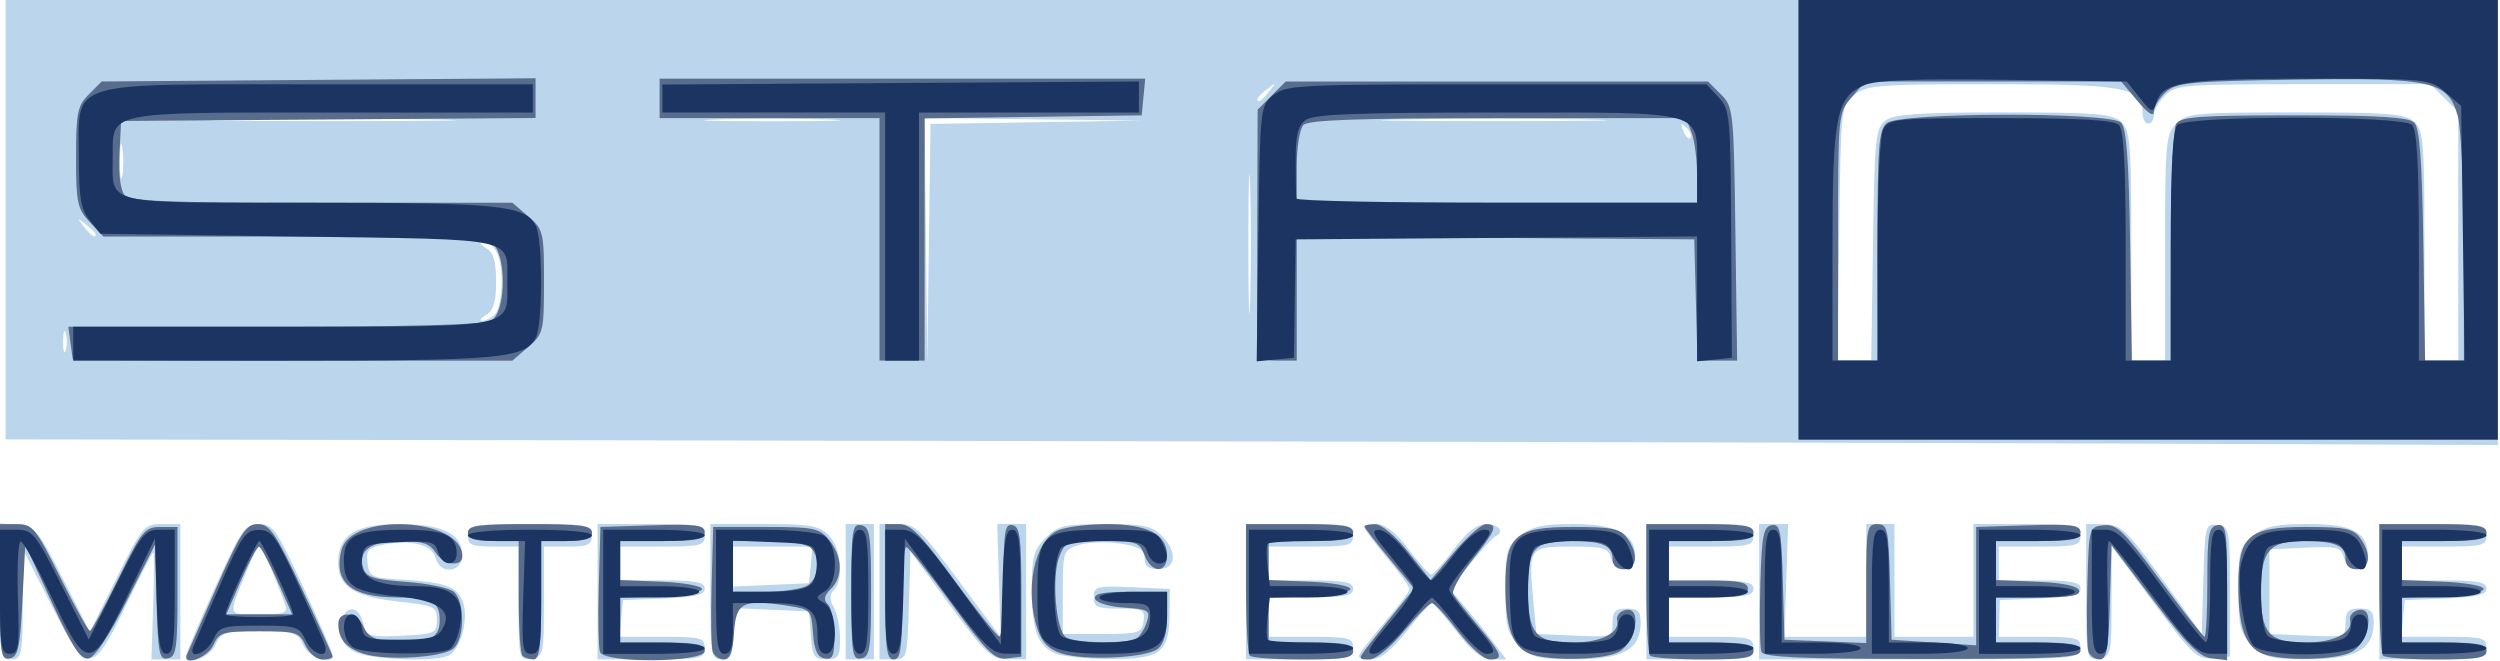
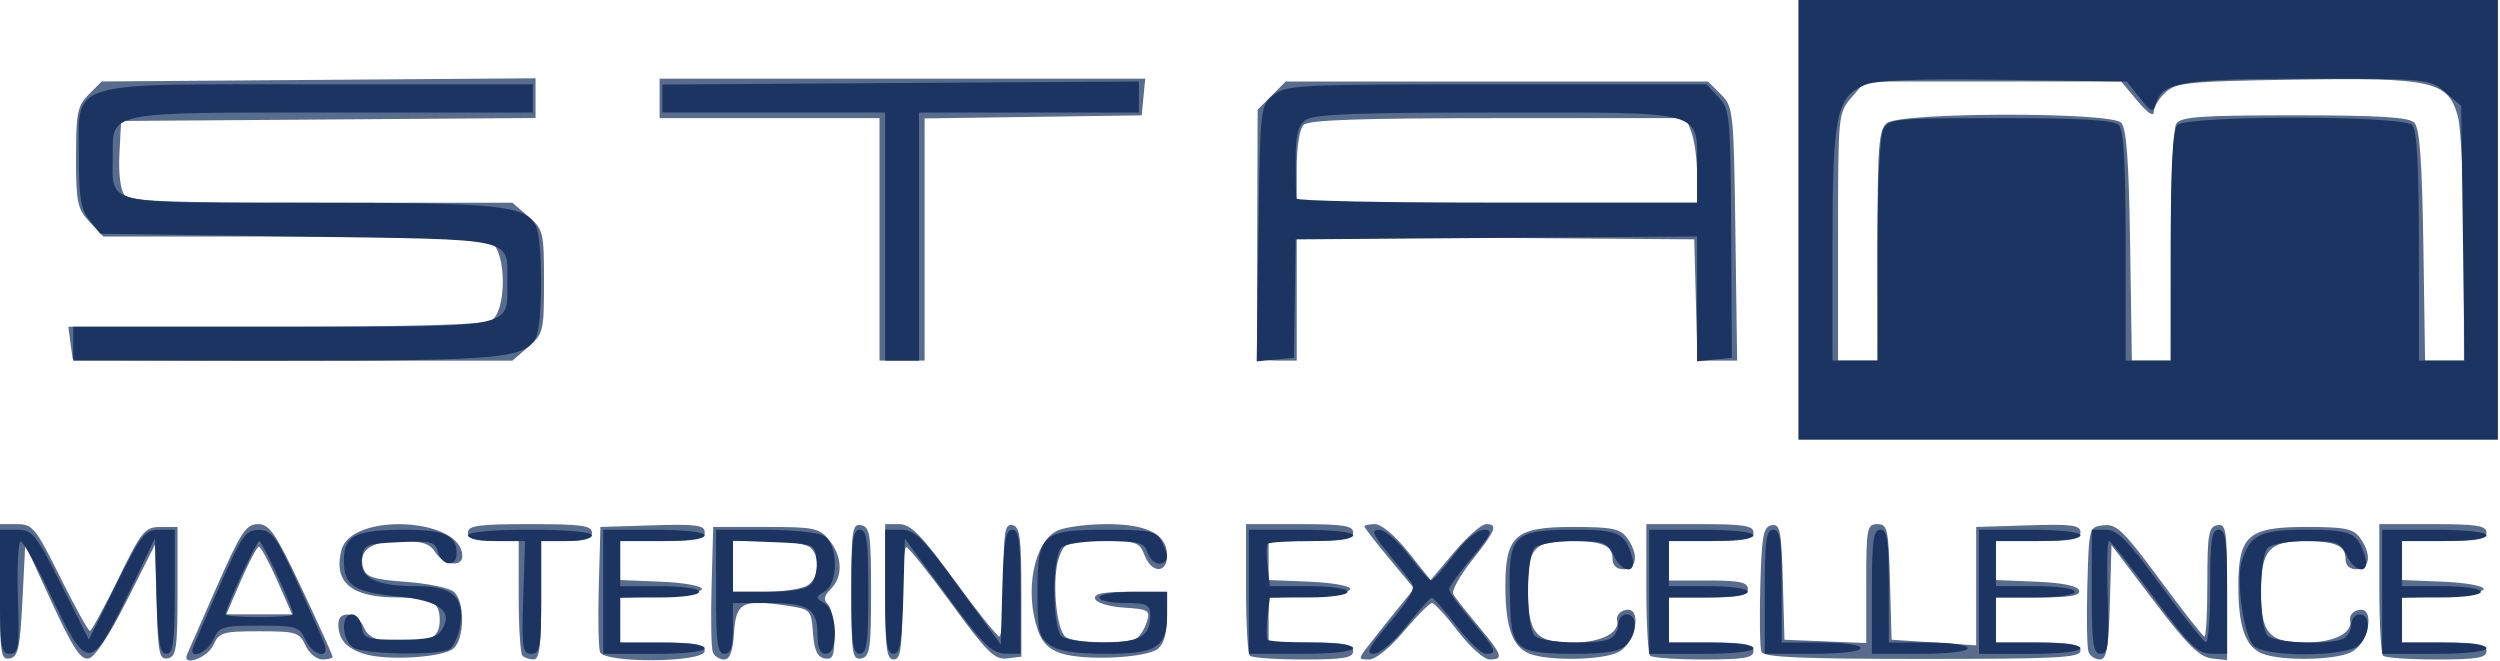
<svg xmlns="http://www.w3.org/2000/svg" width="227mm" height="60mm" version="1.1" viewBox="0 0 227 60">
  <g transform="matrix(1.935 0 0 1.935 -65.862 -256.66)" stroke-width=".265">
-     <path d="m34.034 160.39v-3.192l0.86 0.083c0.796 0.077 0.953 0.266 2.11 2.547l1.25 2.464 1.257-2.53c1.205-2.426 1.292-2.53 2.123-2.53h0.866v6.35h-1.359l0.084-2.514c0.046-1.383 0.049-2.514 0.007-2.514-0.043 2.7e-4 -0.624 1.132-1.293 2.514-1.595 3.298-1.799 3.294-3.508-0.066l-1.312-2.58-0.014 2.58c-0.013 2.399-0.051 2.58-0.543 2.58-0.5 0-0.529-0.176-0.529-3.192zm8.731 3.014c0-0.098 0.61-1.526 1.355-3.175 1.241-2.745 1.415-2.997 2.069-2.997 0.652 0 0.833 0.259 2.087 2.977 0.755 1.637 1.372 3.066 1.371 3.175-0.007 0.506-1.1 0.137-1.374-0.463-0.278-0.609-0.44-0.661-2.068-0.661s-1.791 0.052-2.068 0.661c-0.267 0.585-1.371 0.975-1.371 0.484zm4.649-2.402c-0.531-1.447-1.094-2.71-1.21-2.71-0.073 0-0.337 0.506-0.586 1.123-0.894 2.213-0.941 2.05 0.586 2.05 1.202 0 1.358-0.059 1.21-0.463zm3.288 2.237c-0.481-0.243-0.661-0.548-0.661-1.117 0-1.033 0.791-1.232 1.034-0.261 0.165 0.659 0.239 0.684 1.818 0.609 1.558-0.074 1.645-0.114 1.645-0.74 0-0.623-0.108-0.673-1.836-0.864-2.073-0.229-2.794-0.699-2.794-1.823 0-1.302 0.801-1.811 2.852-1.811 2.05 0 2.969 0.455 2.969 1.47 0 0.807-1.035 0.924-1.24 0.14-0.163-0.621-1.129-0.892-2.362-0.661-0.808 0.152-0.914 0.261-0.844 0.869 0.072 0.624 0.203 0.702 1.271 0.763 2.346 0.132 2.92 0.32 3.195 1.044 0.314 0.825-0.108 2.337-0.716 2.57-0.732 0.281-3.656 0.155-4.331-0.187zm7.673-2.285v-2.664h-1.191c-1.014 0-1.191-0.078-1.191-0.529 0-0.497 0.176-0.529 2.91-0.529s2.91 0.032 2.91 0.529c0 0.446-0.176 0.529-1.125 0.529l-1.125-2.7e-4v2.58c0 2.474-0.024 2.583-0.595 2.665-0.584 0.083-0.595 0.032-0.595-2.58zm3.704-0.548v-3.175h2.514c2.337 0 2.514 0.037 2.514 0.529 0 0.482-0.176 0.529-1.984 0.529h-1.984v1.587h1.984c1.561 0 1.984 0.082 1.984 0.385 0 0.295-0.451 0.404-1.918 0.463l-1.918 0.078-0.166 1.72h2.001c1.825 0 2.001 0.047 2.001 0.529 0 0.492-0.176 0.529-2.514 0.529h-2.514zm5.292 0v-3.175h2.514c2.161 0 2.588 0.074 3.043 0.529 0.578 0.578 0.719 2.086 0.24 2.564-0.209 0.209-0.209 0.439 0 0.829 0.159 0.297 0.289 0.965 0.289 1.484 0 0.824-0.082 0.943-0.646 0.943-0.571 0-0.656-0.131-0.728-1.125l-0.081-1.125-3.572-0.156v1.203c0 1.026-0.078 1.203-0.529 1.203-0.5 0-0.529-0.176-0.529-3.175zm4.713-1.257 0.083-0.86h-3.738v1.876l3.572-0.156zm1.637 1.257v-3.175h1.323v6.35h-1.323zm1.587 0v-3.175h0.872c0.798 0 1.04 0.226 2.832 2.646 1.078 1.455 1.965 2.646 1.972 2.646 0.007 2.7e-4 -0.025-1.19-0.071-2.646l-0.084-2.646h1.358v6.35l-0.86-8e-3c-0.777-8e-3 -1.038-0.251-2.712-2.53l-1.852-2.522-0.076 2.53c-0.075 2.492-0.086 2.53-0.728 2.53l-0.652 1e-5zm8.286 2.909c-0.861-0.347-1.142-1.093-1.142-3.035 0-1.504 0.091-1.84 0.649-2.399 0.582-0.582 0.871-0.649 2.778-0.649 1.776 0 2.216 0.088 2.658 0.529 0.767 0.767 0.698 1.587-0.132 1.587-0.478 0-0.661-0.142-0.661-0.513 0-0.404-0.249-0.55-1.174-0.689-0.646-0.097-1.509-0.064-1.918 0.072-0.727 0.242-0.744 0.294-0.744 2.21v1.962h1.852c1.719 0 1.858-0.043 1.937-0.595 0.077-0.543-0.022-0.595-1.125-0.595-1.042 0-1.209-0.075-1.209-0.541 0-0.5 0.138-0.535 1.786-0.463l1.786 0.078-0.019 1.292c-0.025 1.716-0.463 2.02-2.876 1.999-1.027-9e-3 -2.128-0.122-2.446-0.25zm8.912-2.909v-3.175h2.514c2.337 0 2.514 0.037 2.514 0.529 0 0.482-0.176 0.529-1.984 0.529h-1.984v1.587h1.984c1.587 0 1.984 0.079 1.984 0.397 0 0.318-0.397 0.397-1.984 0.397h-1.984v1.852h1.984c1.808 0 1.984 0.047 1.984 0.529 0 0.492-0.176 0.529-2.514 0.529h-2.514zm5.292 3.019c0-0.086 0.536-0.783 1.191-1.55 0.655-0.766 1.191-1.483 1.191-1.593s-0.476-0.768-1.058-1.463-1.058-1.337-1.058-1.426c0-0.089 0.268-0.158 0.595-0.154 0.39 5e-3 0.902 0.415 1.486 1.191 0.49 0.65 0.966 1.179 1.058 1.174 0.092-5e-3 0.568-0.54 1.058-1.191 0.618-0.82 1.084-1.182 1.521-1.182 0.592 0 0.875 0.379 0.428 0.573-0.112 0.049-0.638 0.625-1.17 1.281l-0.967 1.193 0.779 0.924c0.429 0.508 1.023 1.251 1.32 1.652l0.541 0.728h-0.66c-0.479 0-0.938-0.36-1.672-1.312-0.556-0.721-1.073-1.317-1.149-1.323-0.076-6e-3 -0.609 0.584-1.185 1.312-0.706 0.891-1.244 1.323-1.648 1.323-0.33 0-0.601-0.07-0.601-0.156zm7.529-0.493c-0.574-0.574-0.649-0.88-0.649-2.627 0-1.821 0.055-2.021 0.697-2.526 0.546-0.43 1.077-0.548 2.455-0.548 2.013 0 2.934 0.461 2.934 1.47 0 0.808-0.929 0.904-1.135 0.117-0.12-0.46-0.361-0.529-1.852-0.529-1.989 0-2.022 0.047-1.792 2.514l0.148 1.587 1.786 0.078c1.758 0.077 1.786 0.068 1.786-0.595 0-0.542 0.129-0.674 0.661-0.674 0.529 0 0.661 0.132 0.661 0.661 0 1.252-0.83 1.72-3.055 1.72-1.767 0-2.071-0.075-2.646-0.649zm5.965-2.526v-3.175h2.514c2.337 0 2.514 0.037 2.514 0.529 0 0.482-0.176 0.529-1.984 0.529h-1.984v1.587h1.984c1.587 0 1.984 0.079 1.984 0.397 0 0.318-0.397 0.397-1.984 0.397h-1.984v1.852h1.984c1.808 0 1.984 0.047 1.984 0.529 0 0.492-0.176 0.529-2.514 0.529h-2.514zm5.292 0v-3.175h1.358l-0.167 5.293 3.837-0.001v-5.292h1.323v5.292h3.704v-5.292h2.514c2.337 0 2.514 0.037 2.514 0.529 0 0.481-0.176 0.529-1.918 0.529h-1.918v1.587h1.918c1.503 0 1.918 0.083 1.918 0.385 0 0.294-0.448 0.404-1.894 0.463l-1.894 0.078-0.025 0.86-0.025 0.86 1.918-2e-5c1.742-2e-5 1.918 0.049 1.918 0.529 0 0.517-0.176 0.529-7.541 0.529h-7.541v-3.175zm15.346 0.018v-3.193l0.86 0.015c0.778 0.014 1.037 0.261 2.712 2.579l1.852 2.563 0.076-2.596c0.073-2.509 0.096-2.593 0.661-2.512 0.566 0.08 0.586 0.187 0.586 3.126v3.043l-0.797 0.078c-0.732 0.072-0.958-0.139-2.766-2.58-1.083-1.462-1.974-2.658-1.981-2.658-7e-3 -1.8e-4 -0.012 1.161-0.012 2.58 0 2.474-0.024 2.583-0.595 2.665-0.589 0.084-0.595 0.051-0.595-3.109zm7.793 2.507c-0.574-0.574-0.649-0.88-0.649-2.627 0-1.821 0.055-2.021 0.697-2.526 0.559-0.44 1.075-0.548 2.605-0.548 2.069 0 2.783 0.396 2.783 1.542 0 0.755-0.943 0.781-1.138 0.032-0.127-0.486-0.316-0.534-1.817-0.463l-1.675 0.079v3.969l1.786 0.078c1.758 0.077 1.786 0.068 1.786-0.595 0-0.542 0.129-0.674 0.661-0.674 0.529 0 0.661 0.132 0.661 0.661 0 1.252-0.83 1.72-3.055 1.72-1.767 0-2.071-0.075-2.646-0.649zm5.965-2.526v-3.175h2.514c2.337 0 2.514 0.037 2.514 0.529 0 0.482-0.176 0.529-1.984 0.529h-1.984v1.587h1.984c1.561 0 1.984 0.082 1.984 0.385 0 0.295-0.451 0.404-1.918 0.463l-1.918 0.078-0.166 1.72h2.001c1.825 0 2.001 0.047 2.001 0.529 0 0.492-0.176 0.529-2.514 0.529h-2.514zm-69.255-7.078-42.135-0.068v-20.636h116.95v20.902l-16.338-0.065c-8.986-0.036-35.299-0.096-58.473-0.133zm6.223-14.949 4.956-0.078-10.186-0.12 0.061 5.755 0.061 5.755 0.077-5.617 0.077-5.617zm39.27 5.733c0.075-5.033 0.12-5.474 0.595-5.821 0.401-0.293 1.619-0.375 5.535-0.375 4.302 0 5.091 0.063 5.506 0.438 0.439 0.397 0.484 0.942 0.484 5.821v5.383h1.587v-5.292c0-4.939 0.035-5.327 0.529-5.821 0.492-0.492 0.882-0.529 5.602-0.529 4.349 0 5.141 0.062 5.556 0.438 0.439 0.397 0.484 0.942 0.484 5.821v5.383h1.587v-11.666l-0.649-0.649-0.649-0.649h-5.965c-5.612 0-5.996 0.031-6.494 0.529-0.291 0.291-0.529 0.708-0.529 0.926s-0.119 0.397-0.265 0.397-0.265-0.231-0.265-0.514c0-1.189-0.782-1.338-7.041-1.338-5.378 0-5.917 0.042-6.49 0.505-0.618 0.5-0.625 0.565-0.705 6.482l-0.08 5.977h1.585zm-84.799 4.194c-0.067-0.257-0.126-0.111-0.132 0.326-0.005 0.437 0.05 0.647 0.122 0.468 0.072-0.179 0.077-0.536 0.01-0.794zm55.576-6.898c-0.047-1.411-0.086-0.184-0.086 2.726 2.33e-4 2.91 0.039 4.065 0.086 2.566s0.047-3.881-5.29e-4 -5.292zm-35.44 5.98c0.175-0.175 0.318-0.865 0.318-1.535 0-1.178-0.338-1.861-0.913-1.844-0.153 4e-3 -0.069 0.129 0.185 0.278 0.341 0.199 0.463 0.611 0.463 1.566 0 0.956-0.122 1.367-0.463 1.566-0.255 0.148-0.338 0.273-0.185 0.278 0.153 4e-3 0.421-0.135 0.595-0.309zm-18.733-3.751c0-0.055-0.208-0.263-0.463-0.463-0.42-0.329-0.429-0.32-0.1 0.1 0.346 0.441 0.563 0.581 0.563 0.363zm1.248-4.064c-0.061-0.402-0.112-0.136-0.114 0.592-2e-3 0.728 0.048 1.057 0.111 0.731 0.063-0.325 0.064-0.921 0.004-1.323zm73.397-0.934c-0.261-0.259-0.292-0.229-0.148 0.148 0.099 0.261 0.247 0.408 0.329 0.326 0.082-0.082 1.7e-4 -0.295-0.181-0.474zm-58.836-0.392c-2.583-0.043-6.81-0.043-9.393 0s-0.47 0.079 4.696 0.079c5.166 0 7.279-0.035 4.696-0.079zm18.521 7.9e-4c-1.419-0.048-3.74-0.048-5.159 0s-0.258 0.086 2.58 0.086 3.998-0.039 2.58-0.086zm35.586-7.1e-4c-2.365-0.044-6.234-0.044-8.599 0-2.365 0.044-0.43 0.08 4.3 0.08 4.729 0 6.664-0.036 4.3-0.08zm-14.849-1.323c0.329-0.42 0.32-0.429-0.1-0.1-0.441 0.346-0.581 0.563-0.363 0.563 0.055 0 0.263-0.208 0.463-0.463z" fill="#bbd5ec" />
    <path d="m34.034 160.43v-3.194h0.795c0.741 0 0.881 0.173 2.044 2.514 0.687 1.382 1.311 2.506 1.387 2.497 0.076-9e-3 0.675-1.11 1.329-2.447 1.107-2.26 1.246-2.431 1.984-2.431h0.794v3.039c0 2.66-0.057 3.05-0.454 3.126-0.401 0.077-0.462-0.228-0.529-2.622l-0.076-2.71-1.323 2.626c-0.828 1.643-1.5 2.659-1.795 2.713-0.369 0.068-0.744-0.506-1.72-2.628l-1.248-2.716-0.132 2.626c-0.112 2.228-0.202 2.639-0.595 2.714-0.42 0.08-0.463-0.207-0.463-3.106zm8.775 2.935c0.049-0.121 0.675-1.55 1.392-3.175 1.137-2.576 1.385-2.954 1.937-2.954 0.548 0 0.827 0.41 2.07 3.046 0.79 1.675 1.437 3.104 1.437 3.175 0 0.071-0.219 0.129-0.487 0.129-0.268 0-0.622-0.298-0.788-0.661-0.28-0.614-0.434-0.661-2.165-0.661s-1.885 0.047-2.165 0.661c-0.266 0.584-1.459 1.011-1.231 0.441zm4.237-3.484c-0.386-0.873-0.773-1.587-0.86-1.587-0.087 0-0.467 0.714-0.844 1.587l-0.685 1.587h3.091zm4.076 3.442c-0.845-0.268-1.203-0.68-1.209-1.391-0.006-0.673 0.88-0.574 1.19 0.132 0.195 0.444 0.524 0.617 1.294 0.68 1.693 0.139 2.274-0.114 2.274-0.987 0-0.883-0.366-1.082-1.989-1.082-2.168 0-3.005-0.706-2.626-2.214 0.451-1.797 5.674-1.538 5.674 0.281 0 0.537-0.893 0.408-1.262-0.183-0.257-0.411-0.617-0.529-1.619-0.529-1.414 0-2.029 0.444-1.765 1.275 0.132 0.417 0.488 0.53 2.002 0.639 1.013 0.072 2.022 0.281 2.242 0.464 0.534 0.444 0.522 2.219-0.018 2.667-0.514 0.426-3.136 0.582-4.189 0.248zm7.43 0.086c-0.097-0.097-0.176-1.347-0.176-2.778v-2.602h-1.191c-0.882 0-1.191-0.103-1.191-0.397 0-0.329 0.5-0.397 2.91-0.397s2.91 0.068 2.91 0.397c0 0.294-0.309 0.397-1.191 0.397h-1.191v2.778c0 2.139-0.081 2.778-0.353 2.778-0.194 0-0.432-0.079-0.529-0.176zm3.642-0.172c-0.074-0.192-0.1-1.591-0.058-3.109l0.076-2.76 2.447-0.076c2.059-0.064 2.447-0.011 2.447 0.331 0 0.33-0.375 0.407-1.984 0.407h-1.984v1.829l1.918 0.078c1.055 0.043 1.918 0.197 1.918 0.342s-0.863 0.3-1.918 0.342l-1.918 0.078v2.094h1.984c1.587 0 1.984 0.079 1.984 0.397 0 0.543-4.705 0.589-4.913 0.048zm5.292 0c-0.074-0.192-0.1-1.591-0.058-3.109l0.076-2.76h2.471c2.278 0 2.511 0.049 2.977 0.625 0.62 0.766 0.65 1.707 0.072 2.284-0.323 0.323-0.357 0.509-0.132 0.733 0.165 0.165 0.3 0.821 0.3 1.458 0 0.959-0.079 1.142-0.463 1.069-0.337-0.064-0.485-0.39-0.544-1.196-0.079-1.086-0.104-1.112-1.215-1.278-2.091-0.314-2.397-0.158-2.489 1.267-0.057 0.895-0.193 1.257-0.471 1.257-0.215 0-0.451-0.157-0.524-0.349zm4.401-3.1c0.572-0.306 0.68-1.304 0.194-1.79-0.18-0.18-1.041-0.318-1.984-0.318h-1.667v2.381h1.473c0.81 0 1.703-0.123 1.984-0.274zm2.099 0.274c0-2.918 0.043-3.206 0.463-3.125 0.409 0.079 0.463 0.444 0.463 3.125s-0.054 3.046-0.463 3.125c-0.42 0.081-0.463-0.206-0.463-3.125zm1.587 0v-3.175h0.663c0.535 0 1.034 0.508 2.58 2.628 1.054 1.445 2.006 2.636 2.115 2.646 0.109 0.01 0.198-1.182 0.198-2.647 0-2.287 0.059-2.653 0.417-2.58 0.351 0.072 0.418 0.57 0.418 3.128l7.93e-4 3.043-0.672 0.083c-0.581 0.071-0.936-0.278-2.601-2.562-1.061-1.454-2.018-2.653-2.127-2.662-0.109-0.01-0.198 1.173-0.198 2.628 0 2.175-0.071 2.646-0.397 2.646-0.331 0-0.397-0.529-0.397-3.175zm8.294 2.899c-0.588-0.18-0.92-0.501-1.125-1.088-0.645-1.85-0.184-4.18 0.926-4.686 0.363-0.166 1.403-0.301 2.309-0.301 1.9 0 2.825 0.481 2.825 1.47 0 0.859-0.73 0.849-1.058-0.015-0.233-0.613-0.379-0.661-1.984-0.661-1.646 0-1.747 0.036-2.014 0.728-0.372 0.964-0.161 3.488 0.318 3.791 0.449 0.284 2.899 0.315 3.314 0.042 0.162-0.107 0.377-0.456 0.476-0.775 0.167-0.534 0.082-0.587-1.068-0.661-0.701-0.046-1.297-0.226-1.358-0.412-0.08-0.242 0.358-0.331 1.633-0.331h1.742v1.158c0 0.74-0.153 1.285-0.425 1.511-0.521 0.433-3.374 0.578-4.511 0.23zm8.816 0.099c-0.097-0.097-0.176-1.526-0.176-3.175v-2.999h2.514c2.058 0 2.514 0.072 2.514 0.397 0 0.318-0.397 0.397-1.984 0.397h-1.984v1.829l1.918 0.078c1.055 0.043 1.918 0.197 1.918 0.342s-0.863 0.3-1.918 0.342l-1.918 0.078v2.094h1.984c1.587 0 1.984 0.079 1.984 0.397 0 0.323-0.436 0.397-2.337 0.397-1.285 0-2.417-0.079-2.514-0.176zm5.556-0.458c0.267-0.349 0.862-1.097 1.322-1.663l0.837-1.028-1.168-1.406c-0.642-0.773-1.168-1.454-1.168-1.512 0-0.058 0.228-0.106 0.507-0.106 0.291 0 0.953 0.56 1.553 1.314l1.047 1.314 1.108-1.314c0.61-0.723 1.28-1.314 1.49-1.314 0.578 0 0.47 0.278-0.663 1.707-0.571 0.721-0.964 1.435-0.874 1.587 0.09 0.153 0.618 0.821 1.173 1.485 1.138 1.362 1.209 1.571 0.534 1.571-0.261 0-0.929-0.595-1.484-1.323-0.555-0.728-1.104-1.323-1.22-1.323-0.116 0-0.71 0.595-1.319 1.323-0.647 0.773-1.326 1.323-1.634 1.323-0.514 0-0.515-0.015-0.042-0.634zm7.559 0.36c-0.785-0.315-1.121-1.26-1.121-3.153 0-2.389 0.456-2.79 3.172-2.79 1.833 0 2.218 0.078 2.537 0.514 0.551 0.753 0.477 1.471-0.153 1.471-0.343 0-0.529-0.176-0.529-0.501 0-0.607-0.496-0.822-1.891-0.822-1.797 0-2.078 0.303-2.078 2.239 0 2.102 0.348 2.523 2.085 2.523 1.342 0 2.239-0.449 2.101-1.053-0.047-0.204 0.132-0.418 0.397-0.476 0.799-0.174 0.494 1.557-0.349 1.982-0.759 0.382-3.285 0.422-4.171 0.066zm5.67 0.098c-0.097-0.097-0.176-1.526-0.176-3.175v-2.999h2.514c2.058 0 2.514 0.072 2.514 0.397 0 0.318-0.397 0.397-1.984 0.397h-1.984v1.852h1.852c1.47 0 1.852 0.082 1.852 0.397s-0.382 0.397-1.852 0.397h-1.852v2.117h1.984c1.587 0 1.984 0.079 1.984 0.397 0 0.323-0.436 0.397-2.337 0.397-1.285 0-2.417-0.079-2.514-0.176zm5.224-0.186c-0.071-0.184-0.094-1.576-0.053-3.092 0.065-2.357 0.142-2.77 0.529-2.844 0.401-0.077 0.462 0.23 0.529 2.643l0.076 2.73 3.837 0.155v-2.79c0-2.597 0.036-2.79 0.52-2.79 0.478 0 0.526 0.218 0.595 2.712l0.075 2.712 3.969 0.265v-5.556l2.447-0.076c2.059-0.064 2.447-0.011 2.447 0.331 0 0.33-0.375 0.407-1.984 0.407h-1.984v1.829l1.897 0.078c1.224 0.05 1.936 0.195 2.006 0.408 0.081 0.245-0.41 0.331-1.897 0.331h-2.006v2.117h1.984c1.559 0 1.984 0.082 1.984 0.385 0 0.327-1.106 0.384-7.422 0.383-5.742-1e-3 -7.451-0.077-7.55-0.336zm15.351 0.014c-0.074-0.192-0.1-1.591-0.058-3.109 0.076-2.756 0.077-2.76 0.767-2.84 0.601-0.07 0.944 0.264 2.646 2.57 1.075 1.458 2.015 2.655 2.087 2.66 0.073 5e-3 0.132-1.149 0.132-2.566 0-2.243 0.06-2.587 0.463-2.666 0.42-0.082 0.463 0.205 0.463 3.122v3.212l-0.727-0.084c-0.57-0.066-1.157-0.65-2.712-2.7l-1.985-2.617-0.075 2.683c-0.061 2.172-0.151 2.683-0.471 2.683-0.218 0-0.456-0.157-0.53-0.349zm8.15 0.074c-0.785-0.315-1.121-1.26-1.121-3.153 0-2.389 0.456-2.79 3.172-2.79 1.833 0 2.218 0.078 2.537 0.514 0.551 0.753 0.477 1.471-0.153 1.471-0.343 0-0.529-0.176-0.529-0.501 0-0.617-0.496-0.822-1.987-0.822-1.592 0-1.982 0.468-1.982 2.381 0 1.947 0.38 2.381 2.085 2.381 1.342 0 2.239-0.449 2.101-1.053-0.047-0.204 0.132-0.418 0.397-0.476 0.799-0.174 0.494 1.557-0.349 1.982-0.759 0.382-3.285 0.422-4.171 0.066zm5.67 0.098c-0.097-0.097-0.176-1.526-0.176-3.175v-2.999h2.514c2.058 0 2.514 0.072 2.514 0.397 0 0.318-0.397 0.397-1.984 0.397h-1.984v1.829l1.918 0.078c1.055 0.043 1.918 0.197 1.918 0.342s-0.863 0.3-1.918 0.342l-1.918 0.078v2.094h1.984c1.587 0 1.984 0.079 1.984 0.397 0 0.323-0.436 0.397-2.337 0.397-1.285 0-2.417-0.079-2.514-0.176zm-27.428-20.461v-10.319h32.808v20.638h-32.808zm3.704 1.223c0-4.692 0.057-5.439 0.438-5.755 0.615-0.511 10.483-0.528 10.992-0.02 0.254 0.254 0.365 1.757 0.425 5.755l0.081 5.411h1.822l4e-3 -5.358c2e-3 -2.947 0.117-5.536 0.255-5.755 0.209-0.331 1.126-0.397 5.539-0.397 3.981 0 5.373 0.085 5.632 0.343 0.254 0.254 0.365 1.754 0.426 5.755l0.081 5.411h1.822l-2e-3 -5.226c-7.9e-4 -2.875-0.128-5.681-0.283-6.239-0.46-1.658-1.173-1.818-7.662-1.717-4.96 0.077-5.547 0.134-6.049 0.589-0.306 0.277-0.556 0.689-0.556 0.916 0 0.257-0.288 0.067-0.765-0.504l-0.765-0.916h-12.01l-0.638 0.742c-0.633 0.736-0.638 0.793-0.638 6.548v5.806h1.852zm-84.685 5.325c-0.01-0.036-0.061-0.394-0.114-0.794l-0.096-0.728h9.657c6.151 0 9.842-0.099 10.168-0.274 0.75-0.402 0.75-3.284 0-3.686-0.323-0.173-3.763-0.274-9.347-0.274h-8.835l-0.641-0.683c-0.58-0.617-0.641-0.91-0.641-3.035 0-2.095 0.066-2.419 0.602-2.955l0.602-0.603 20.359-0.15v1.864l-19.447 0.139-0.08 1.544c-0.047 0.91 0.047 1.697 0.231 1.918 0.257 0.309 1.865 0.375 9.259 0.375h8.949l0.742 0.639c0.713 0.613 0.742 0.734 0.742 3.066s-0.029 2.452-0.742 3.066l-0.742 0.639h-10.304c-5.667 0-10.312-0.03-10.322-0.066zm37.854-5.622v-5.689h-10.319v-1.852h22.788l-0.083 0.86-0.083 0.86-10.186 0.144v11.366h-2.117zm17.717 5.49c-0.005-0.109-0.002-2.758 0.008-5.887l0.018-5.689 1.318-1.323h19.817l0.603 0.602c0.586 0.586 0.605 0.765 0.683 6.548l0.08 5.946h-1.862l-0.15-5.689-18.653-0.139v5.828h-0.926c-0.509 0-0.93-0.089-0.936-0.198zm20.647-8.516c0-0.718-0.116-1.611-0.258-1.984l-0.258-0.679h-8.817c-6.505 0-8.9 0.083-9.135 0.318-0.18 0.18-0.318 1.041-0.318 1.984v1.667h18.785z" fill="#586c8d" />
    <path d="m34.034 160.41v-2.91h0.791c0.736 0 0.882 0.18 2.086 2.579l1.295 2.579 1.281-2.579c1.16-2.335 1.351-2.579 2.015-2.579h0.734v2.91c0 2.38-0.071 2.91-0.388 2.91-0.31 0-0.403-0.541-0.463-2.712l-0.075-2.712-1.302 2.712c-1.701 3.542-1.893 3.546-3.536 0.08-0.686-1.448-1.344-2.638-1.463-2.646-0.119-8e-3 -0.178 1.177-0.132 2.632 0.075 2.376 0.036 2.646-0.379 2.646-0.413-5.1e-4 -0.463-0.316-0.463-2.911zm9.073 2.58c0.073-0.182 0.642-1.492 1.264-2.91 1.013-2.312 1.202-2.579 1.813-2.571 0.601 7e-3 0.814 0.298 1.794 2.447 0.611 1.342 1.19 2.647 1.285 2.902 0.279 0.744-0.548 0.56-0.893-0.198-0.28-0.614-0.434-0.661-2.165-0.661s-1.885 0.047-2.165 0.661c-0.298 0.654-1.192 0.97-0.933 0.331zm4.686-1.521c7.3e-5 -0.295-1.451-3.44-1.587-3.44s-1.588 3.145-1.587 3.44c1.8e-5 0.073 0.714 0.132 1.587 0.132s1.587-0.059 1.587-0.132zm2.844 1.566c-0.561-0.327-0.628-1.566-0.085-1.566 0.208 0 0.417 0.268 0.463 0.595 0.078 0.546 0.223 0.595 1.776 0.595 1.323 0 1.754-0.101 1.983-0.463 0.549-0.871-0.11-1.371-2.063-1.567-2.092-0.21-2.537-0.508-2.537-1.697 0-1.157 0.545-1.432 2.84-1.432 1.877 0 2.452 0.26 2.452 1.111 0 0.655-0.699 0.602-0.874-0.066-0.127-0.486-0.316-0.534-1.817-0.463-1.608 0.076-1.678 0.108-1.759 0.807-0.102 0.888 0.659 1.257 2.596 1.257 1.652 0 2.232 0.519 2.023 1.811-0.083 0.509-0.303 1.022-0.49 1.141-0.485 0.308-3.955 0.26-4.507-0.062zm7.955-2.36 0.084-2.646h-1.341c-0.737 0-1.341-0.119-1.341-0.265 0-0.16 1.147-0.265 2.91-0.265 1.764 0 2.91 0.104 2.91 0.265 0 0.146-0.536 0.265-1.191 0.265h-1.191v2.646c0 2.343-0.053 2.646-0.463 2.646-0.416 5.3e-4 -0.454-0.27-0.379-2.646zm3.753-0.265v-2.91h2.381c1.411 0 2.381 0.108 2.381 0.265 0 0.153-0.838 0.265-1.984 0.265h-1.984v2.117h1.852c1.058 0 1.852 0.113 1.852 0.265s-0.794 0.265-1.852 0.265h-1.852v2.117h1.984c1.147 0 1.984 0.112 1.984 0.265 0 0.157-0.97 0.265-2.381 0.265h-2.381zm5.292 0v-2.91h2.266c1.246 0 2.497 0.123 2.778 0.274 0.686 0.367 0.721 2.22 0.049 2.623-0.441 0.265-0.441 0.291 0 0.555 0.607 0.364 0.663 2.368 0.066 2.368-0.273 0-0.397-0.273-0.397-0.873 0-1.244-0.403-1.508-2.302-1.508h-1.667v1.191c0 0.882-0.103 1.191-0.397 1.191-0.329 0-0.397-0.5-0.397-2.91zm4.485-0.381c0.174-0.209 0.278-0.715 0.231-1.125-0.084-0.731-0.119-0.745-2.003-0.821l-1.918-0.078v2.404h1.687c1.146 0 1.789-0.122 2.003-0.381zm1.865 0.381c0-2.411 0.068-2.91 0.397-2.91 0.329 0 0.397 0.5 0.397 2.91s-0.068 2.91-0.397 2.91c-0.329 0-0.397-0.5-0.397-2.91zm1.587 0v-2.91h0.748c0.643 0 1.023 0.377 2.712 2.693l1.964 2.693 0.075-2.693c0.06-2.154 0.153-2.693 0.463-2.693 0.317 0 0.388 0.531 0.388 2.91v2.91l-0.728-9e-3c-0.612-8e-3 -1.043-0.437-2.712-2.7l-1.984-2.691-0.075 2.7c-0.06 2.161-0.153 2.7-0.463 2.7-0.317 0-0.388-0.531-0.388-2.91zm7.732 2.498c-0.522-0.366-0.588-0.643-0.588-2.473 0-2.75 0.206-2.936 3.253-2.936 1.988 0 2.321 0.066 2.559 0.512 0.379 0.707 0.343 1.076-0.105 1.076-0.208 0-0.455-0.238-0.547-0.529-0.146-0.46-0.4-0.529-1.949-0.529-1.033 0-1.915 0.133-2.099 0.318-0.183 0.183-0.318 1.058-0.318 2.064s0.135 1.881 0.318 2.064c0.178 0.178 1.029 0.318 1.931 0.318 1.739 0 2.249-0.282 2.249-1.244 0-0.545-0.125-0.609-1.191-0.609-0.655 0-1.191-0.119-1.191-0.265 0-0.147 0.706-0.265 1.587-0.265h1.587v1.039c0 1.565-0.469 1.871-2.87 1.871-1.417 0-2.218-0.126-2.627-0.412zm9.334-2.498v-2.91h2.447c1.455 0 2.447 0.107 2.447 0.265 0 0.152-0.823 0.265-1.94 0.265-1.067 0-1.996 0.056-2.064 0.124-0.068 0.068-0.075 0.545-0.015 1.058l0.109 0.934h1.823c1.039 0 1.823 0.114 1.823 0.265s-0.784 0.265-1.823 0.265h-1.823l-0.109 0.934c-0.06 0.514-0.053 0.99 0.015 1.058 0.068 0.068 0.997 0.124 2.064 0.124 1.117 0 1.94 0.112 1.94 0.265 0 0.157-0.992 0.265-2.447 0.265h-2.447zm6.628 1.425c0.893-1.045 1.196-1.587 1.024-1.829-0.134-0.189-0.641-0.831-1.127-1.425-0.734-0.9-0.801-1.08-0.397-1.073 0.267 5e-3 0.886 0.54 1.376 1.191 0.49 0.65 0.966 1.179 1.058 1.174 0.092-5e-3 0.568-0.54 1.058-1.191 0.528-0.701 1.104-1.182 1.414-1.182 0.444 0 0.36 0.194-0.56 1.294-0.596 0.711-1.083 1.388-1.083 1.504s0.476 0.776 1.058 1.466c1.162 1.378 1.24 1.557 0.681 1.557-0.208 0-0.833-0.59-1.389-1.312-0.556-0.721-1.073-1.317-1.149-1.323-0.076-6e-3 -0.609 0.584-1.185 1.312-0.595 0.752-1.264 1.323-1.548 1.323-0.4 0-0.245-0.299 0.768-1.485zm6.09 1.069c-0.38-0.38-0.447-0.767-0.48-2.759-0.04-2.37 0.269-2.646 2.961-2.646 2.144 0 2.432 0.13 2.777 1.257 0.259 0.844-0.474 0.788-0.863-0.066-0.271-0.595-0.455-0.661-1.842-0.661-0.847 0-1.683 0.143-1.858 0.318-0.418 0.418-0.418 3.709 0 4.128 0.329 0.329 2.763 0.439 3.497 0.157 0.23-0.088 0.419-0.386 0.419-0.661 0-0.275 0.179-0.501 0.397-0.501 0.521 0 0.509 0.908-0.019 1.436-0.307 0.307-0.958 0.416-2.495 0.416s-2.187-0.108-2.495-0.416zm6.066-2.495v-2.91h2.447c1.455 0 2.447 0.107 2.447 0.265 0 0.153-0.838 0.265-1.984 0.265h-1.984v2.117h1.852c1.058 0 1.852 0.113 1.852 0.265s-0.794 0.265-1.852 0.265h-1.852v2.117h1.984c1.147 0 1.984 0.112 1.984 0.265 0 0.157-0.992 0.265-2.447 0.265h-2.447zm5.424 0c0-2.411 0.068-2.91 0.397-2.91 0.326 0 0.397 0.47 0.397 2.646v2.646h1.852c1.058 0 1.852 0.113 1.852 0.265 0 0.156-0.926 0.265-2.249 0.265h-2.249zm5.027 0c0-2.411 0.068-2.91 0.397-2.91 0.326 0 0.397 0.47 0.397 2.646v2.646h1.852c1.058 0 1.852 0.113 1.852 0.265 0 0.156-0.926 0.265-2.249 0.265h-2.249zm5.027 0v-2.91h2.381c1.411 0 2.381 0.108 2.381 0.265 0 0.153-0.838 0.265-1.984 0.265h-1.984v2.117h1.852c1.058 0 1.852 0.113 1.852 0.265s-0.794 0.265-1.852 0.265h-1.852v2.117h1.984c1.147 0 1.984 0.112 1.984 0.265 0 0.157-0.97 0.265-2.381 0.265h-2.381zm5.292 0v-2.91h0.663c0.535 0 1.034 0.508 2.58 2.628 1.054 1.445 2.006 2.636 2.115 2.646 0.109 0.01 0.198-1.173 0.198-2.628 0-2.175 0.071-2.646 0.397-2.646 0.329 0 0.397 0.5 0.397 2.91v2.91h-0.74c-0.63 0-1.031-0.393-2.7-2.646-1.078-1.455-2.025-2.646-2.104-2.646-0.08-2.6e-4 -0.107 1.19-0.061 2.646 0.072 2.261 0.023 2.646-0.331 2.646-0.351 0-0.414-0.445-0.414-2.91zm7.592 2.527c-0.452-0.452-0.829-3.054-0.568-3.913 0.392-1.287 0.864-1.524 3.039-1.524 2.121 0 2.41 0.132 2.755 1.257 0.259 0.844-0.474 0.788-0.863-0.066-0.271-0.595-0.455-0.661-1.842-0.661-0.847 0-1.683 0.143-1.858 0.318-0.418 0.418-0.418 3.709 0 4.128 0.329 0.329 2.763 0.439 3.497 0.157 0.23-0.088 0.419-0.386 0.419-0.661 0-0.275 0.179-0.501 0.397-0.501 0.521 0 0.509 0.908-0.019 1.436-0.567 0.567-4.397 0.592-4.957 0.032zm6.034-2.527v-2.91h2.447c1.455 0 2.447 0.107 2.447 0.265 0 0.153-0.838 0.265-1.984 0.265h-1.984v2.117h1.852c1.058 0 1.852 0.113 1.852 0.265s-0.794 0.265-1.852 0.265h-1.852v2.117h1.984c1.147 0 1.984 0.112 1.984 0.265 0 0.157-0.992 0.265-2.447 0.265h-2.447zm-27.384-17.462v-10.319h32.808v20.638h-32.808zm3.704 1.438c0-3.062 0.112-5.386 0.274-5.689 0.257-0.479 0.604-0.512 5.503-0.512 3.715 0 5.321 0.092 5.547 0.318 0.226 0.226 0.318 1.864 0.318 5.689v5.371h2.117v-5.371c0-3.825 0.091-5.462 0.318-5.689 0.448-0.448 10.558-0.448 11.007 0 0.226 0.226 0.318 1.864 0.318 5.689v5.371h2.145l-0.08-5.976-0.08-5.976-0.742-0.638c-0.735-0.631-0.802-0.638-6.404-0.638-5.913 0-6.853 0.149-7.165 1.133-0.155 0.488-0.208 0.471-0.773-0.239l-0.607-0.762-5.756-0.081c-4.114-0.058-5.979 0.012-6.54 0.244-1.335 0.553-1.514 1.435-1.514 7.502v5.432h2.117zm-84.667 4.383v-0.794h9.771c11.08 0 10.605 0.093 10.598-2.069-7e-3 -2.153 0.615-2.016-9.799-2.164l-9.294-0.132-0.505-0.625c-0.411-0.508-0.505-1.055-0.505-2.93 0-3.708-0.821-3.456 11.262-3.456h10.037v1.323h-9.418c-10.673 0-10.294-0.077-10.294 2.089 0 2.28-0.583 2.145 9.23 2.145 8.947 0 10.11 0.117 10.619 1.069 0.336 0.628 0.336 4.643 0 5.271-0.518 0.968-1.636 1.069-11.819 1.069h-9.882zm38.1-5.027v-5.821h-10.451v-1.312l22.357-0.143-8.5e-5 0.728-8.2e-5 0.728h-10.319v11.642h-1.587zm17.514-0.138c0.08-5.936 0.086-6 0.705-6.5 0.59-0.477 1.174-0.505 10.471-0.505h9.846l0.566 0.602c0.54 0.575 0.567 0.863 0.597 6.416l0.031 5.814-1.631 0.166v-5.861l-18.839 0.139-0.039 2.778-0.039 2.778-1.748 0.168zm20.586-3.082c0-2.743 0.516-2.6-9.383-2.6-6.611 0-8.613 0.077-8.983 0.348-0.366 0.268-0.475 0.708-0.471 1.918 0.003 0.864 0.015 1.66 0.028 1.769 0.013 0.109 4.25 0.198 9.416 0.198h9.393z" fill="#1c3461" />
  </g>
</svg>